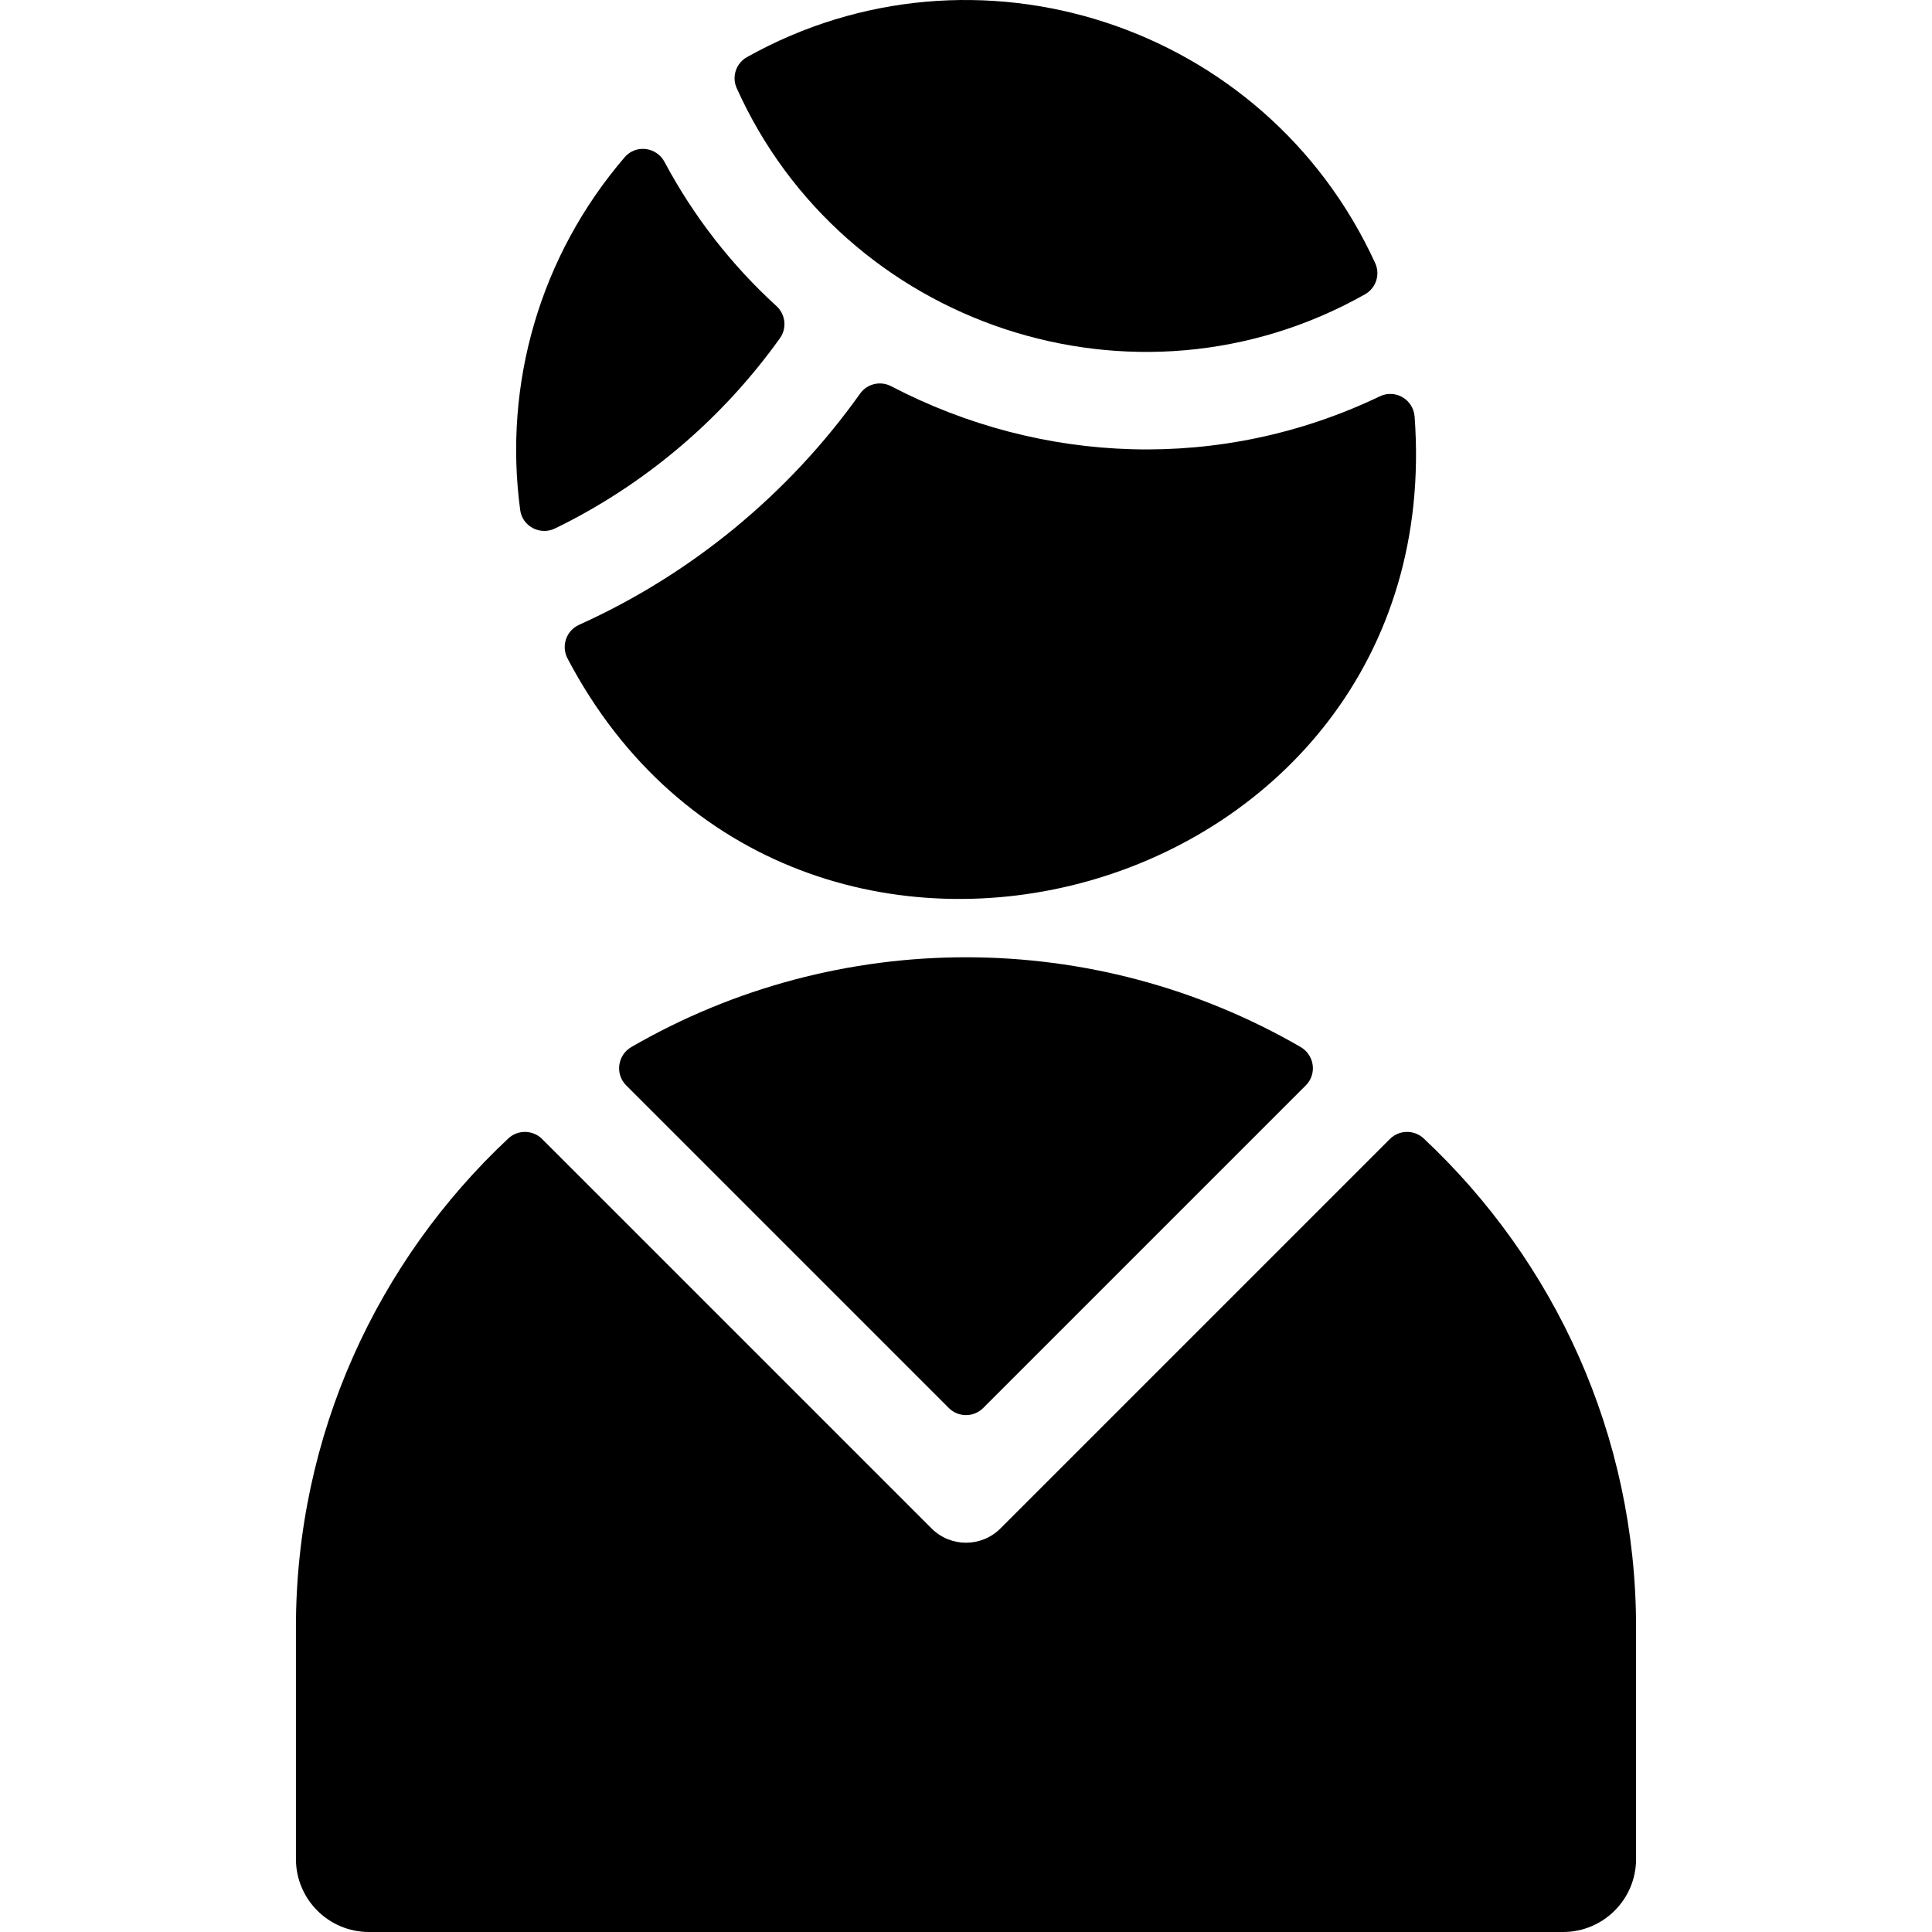
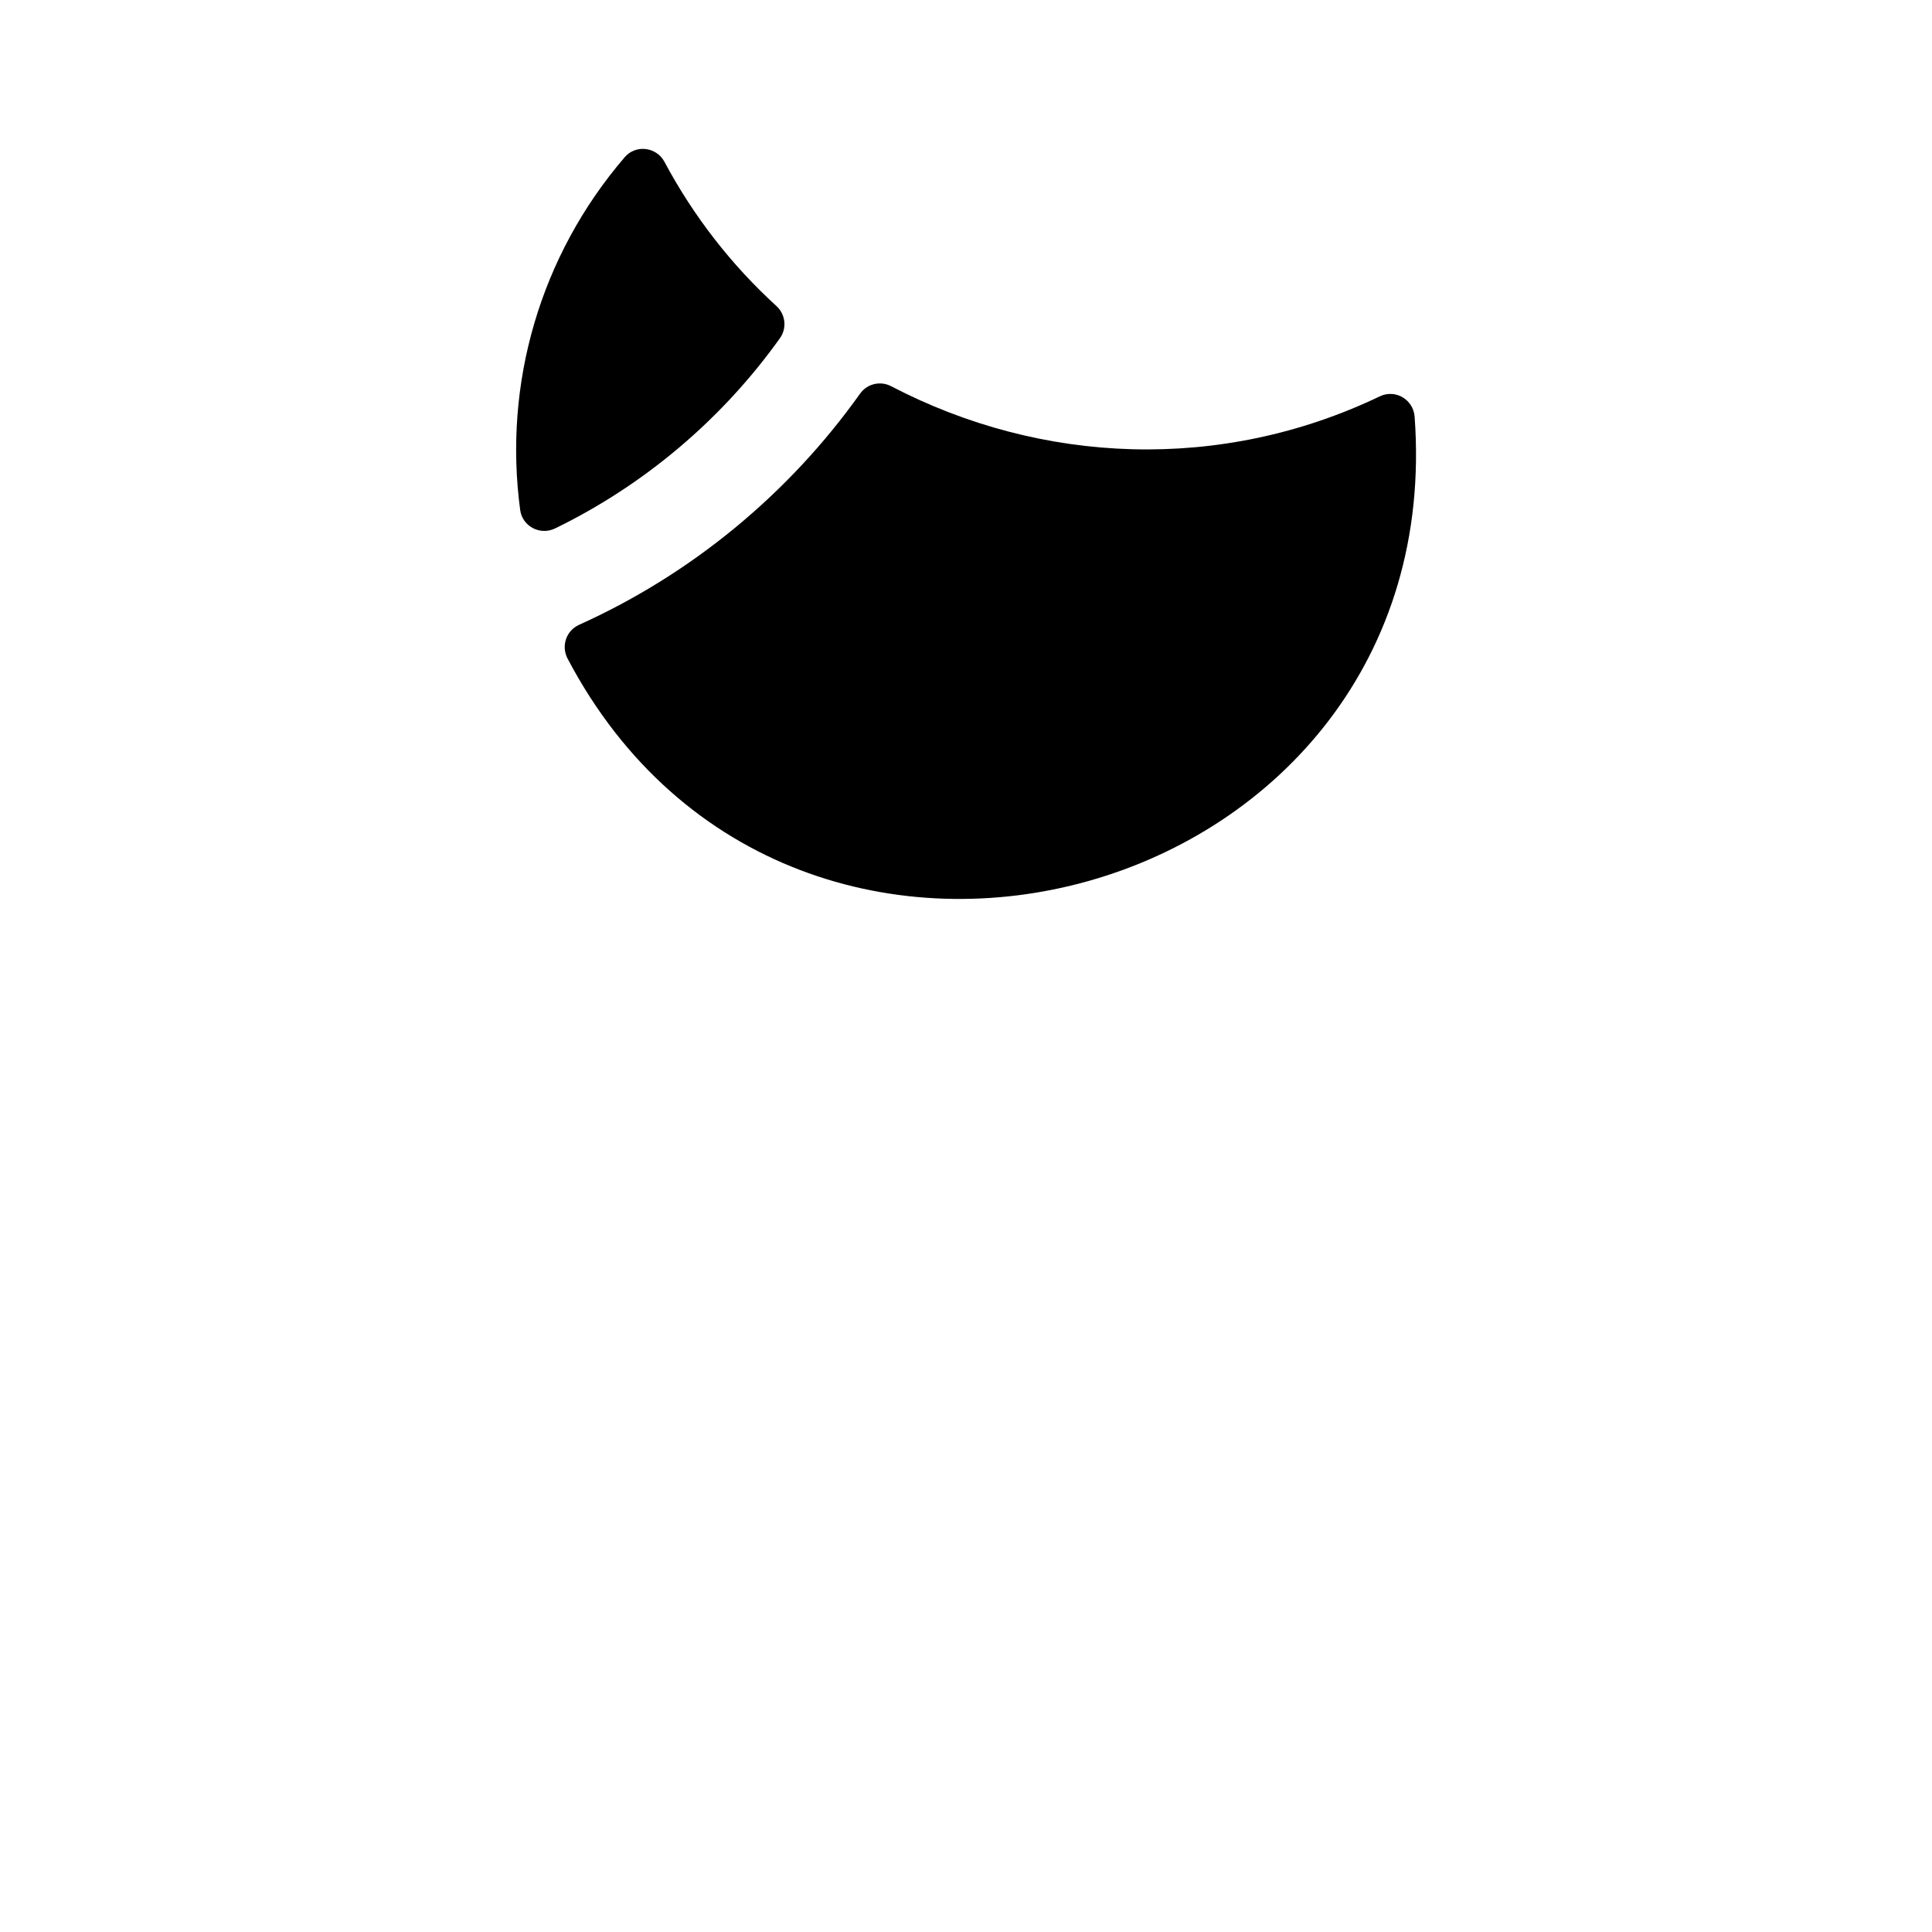
<svg xmlns="http://www.w3.org/2000/svg" version="1.1" id="Layer_1" x="0px" y="0px" viewBox="0 0 512 512" style="enable-background:new 0 0 512 512;" xml:space="preserve">
  <g>
    <g>
      <g>
-         <path d="M361.757,77.984c2.883-1.628,4.07-5.222,2.691-8.232C335.325,6.166,258.337-18.686,197.94,15.144     c-2.874,1.61-4.066,5.178-2.718,8.184C223.491,86.329,300.821,112.4,361.757,77.984z" />
        <path d="M147.115,140.037c23.691-11.538,44.231-28.937,59.575-50.406c1.904-2.664,1.49-6.323-0.928-8.527     c-11.941-10.897-21.966-23.778-29.67-38.21c-2.125-3.98-7.597-4.66-10.537-1.237c-22.453,26.142-32.196,60.077-27.701,93.51     C138.439,139.521,143.165,141.962,147.115,140.037z" />
        <path d="M236.165,102.353c-2.857-1.491-6.365-0.662-8.233,1.964c-18.921,26.592-44.699,47.851-74.461,61.26     c-3.424,1.543-4.807,5.627-3.06,8.95c59.71,113.548,233.952,64.919,224.479-64.086c-0.335-4.562-5.094-7.386-9.219-5.409     C323.591,125.194,276.006,123.149,236.165,102.353z" />
-         <path d="M167.339,277.461c-3.693,2.138-4.406,7.162-1.388,10.18l85.489,85.489c2.518,2.519,6.603,2.519,9.121,0l85.489-85.489     c3.017-3.017,2.304-8.042-1.388-10.18C289.934,245.792,222.165,245.735,167.339,277.461z" />
-         <path d="M377.297,301.705c-2.54-2.379-6.517-2.304-8.977,0.156L265.123,405.057c-5.039,5.038-13.205,5.038-18.245,0     L143.681,301.862c-2.46-2.46-6.437-2.535-8.977-0.156c-34.615,32.423-56.279,78.513-56.279,129.571v61.373     c0,10.687,8.664,19.351,19.351,19.351h316.449c10.687,0,19.351-8.664,19.351-19.351v-61.373     C433.576,380.218,411.912,334.128,377.297,301.705z" />
      </g>
    </g>
  </g>
  <g>
</g>
  <g>
</g>
  <g>
</g>
  <g>
</g>
  <g>
</g>
  <g>
</g>
  <g>
</g>
  <g>
</g>
  <g>
</g>
  <g>
</g>
  <g>
</g>
  <g>
</g>
  <g>
</g>
  <g>
</g>
  <g>
</g>
</svg>